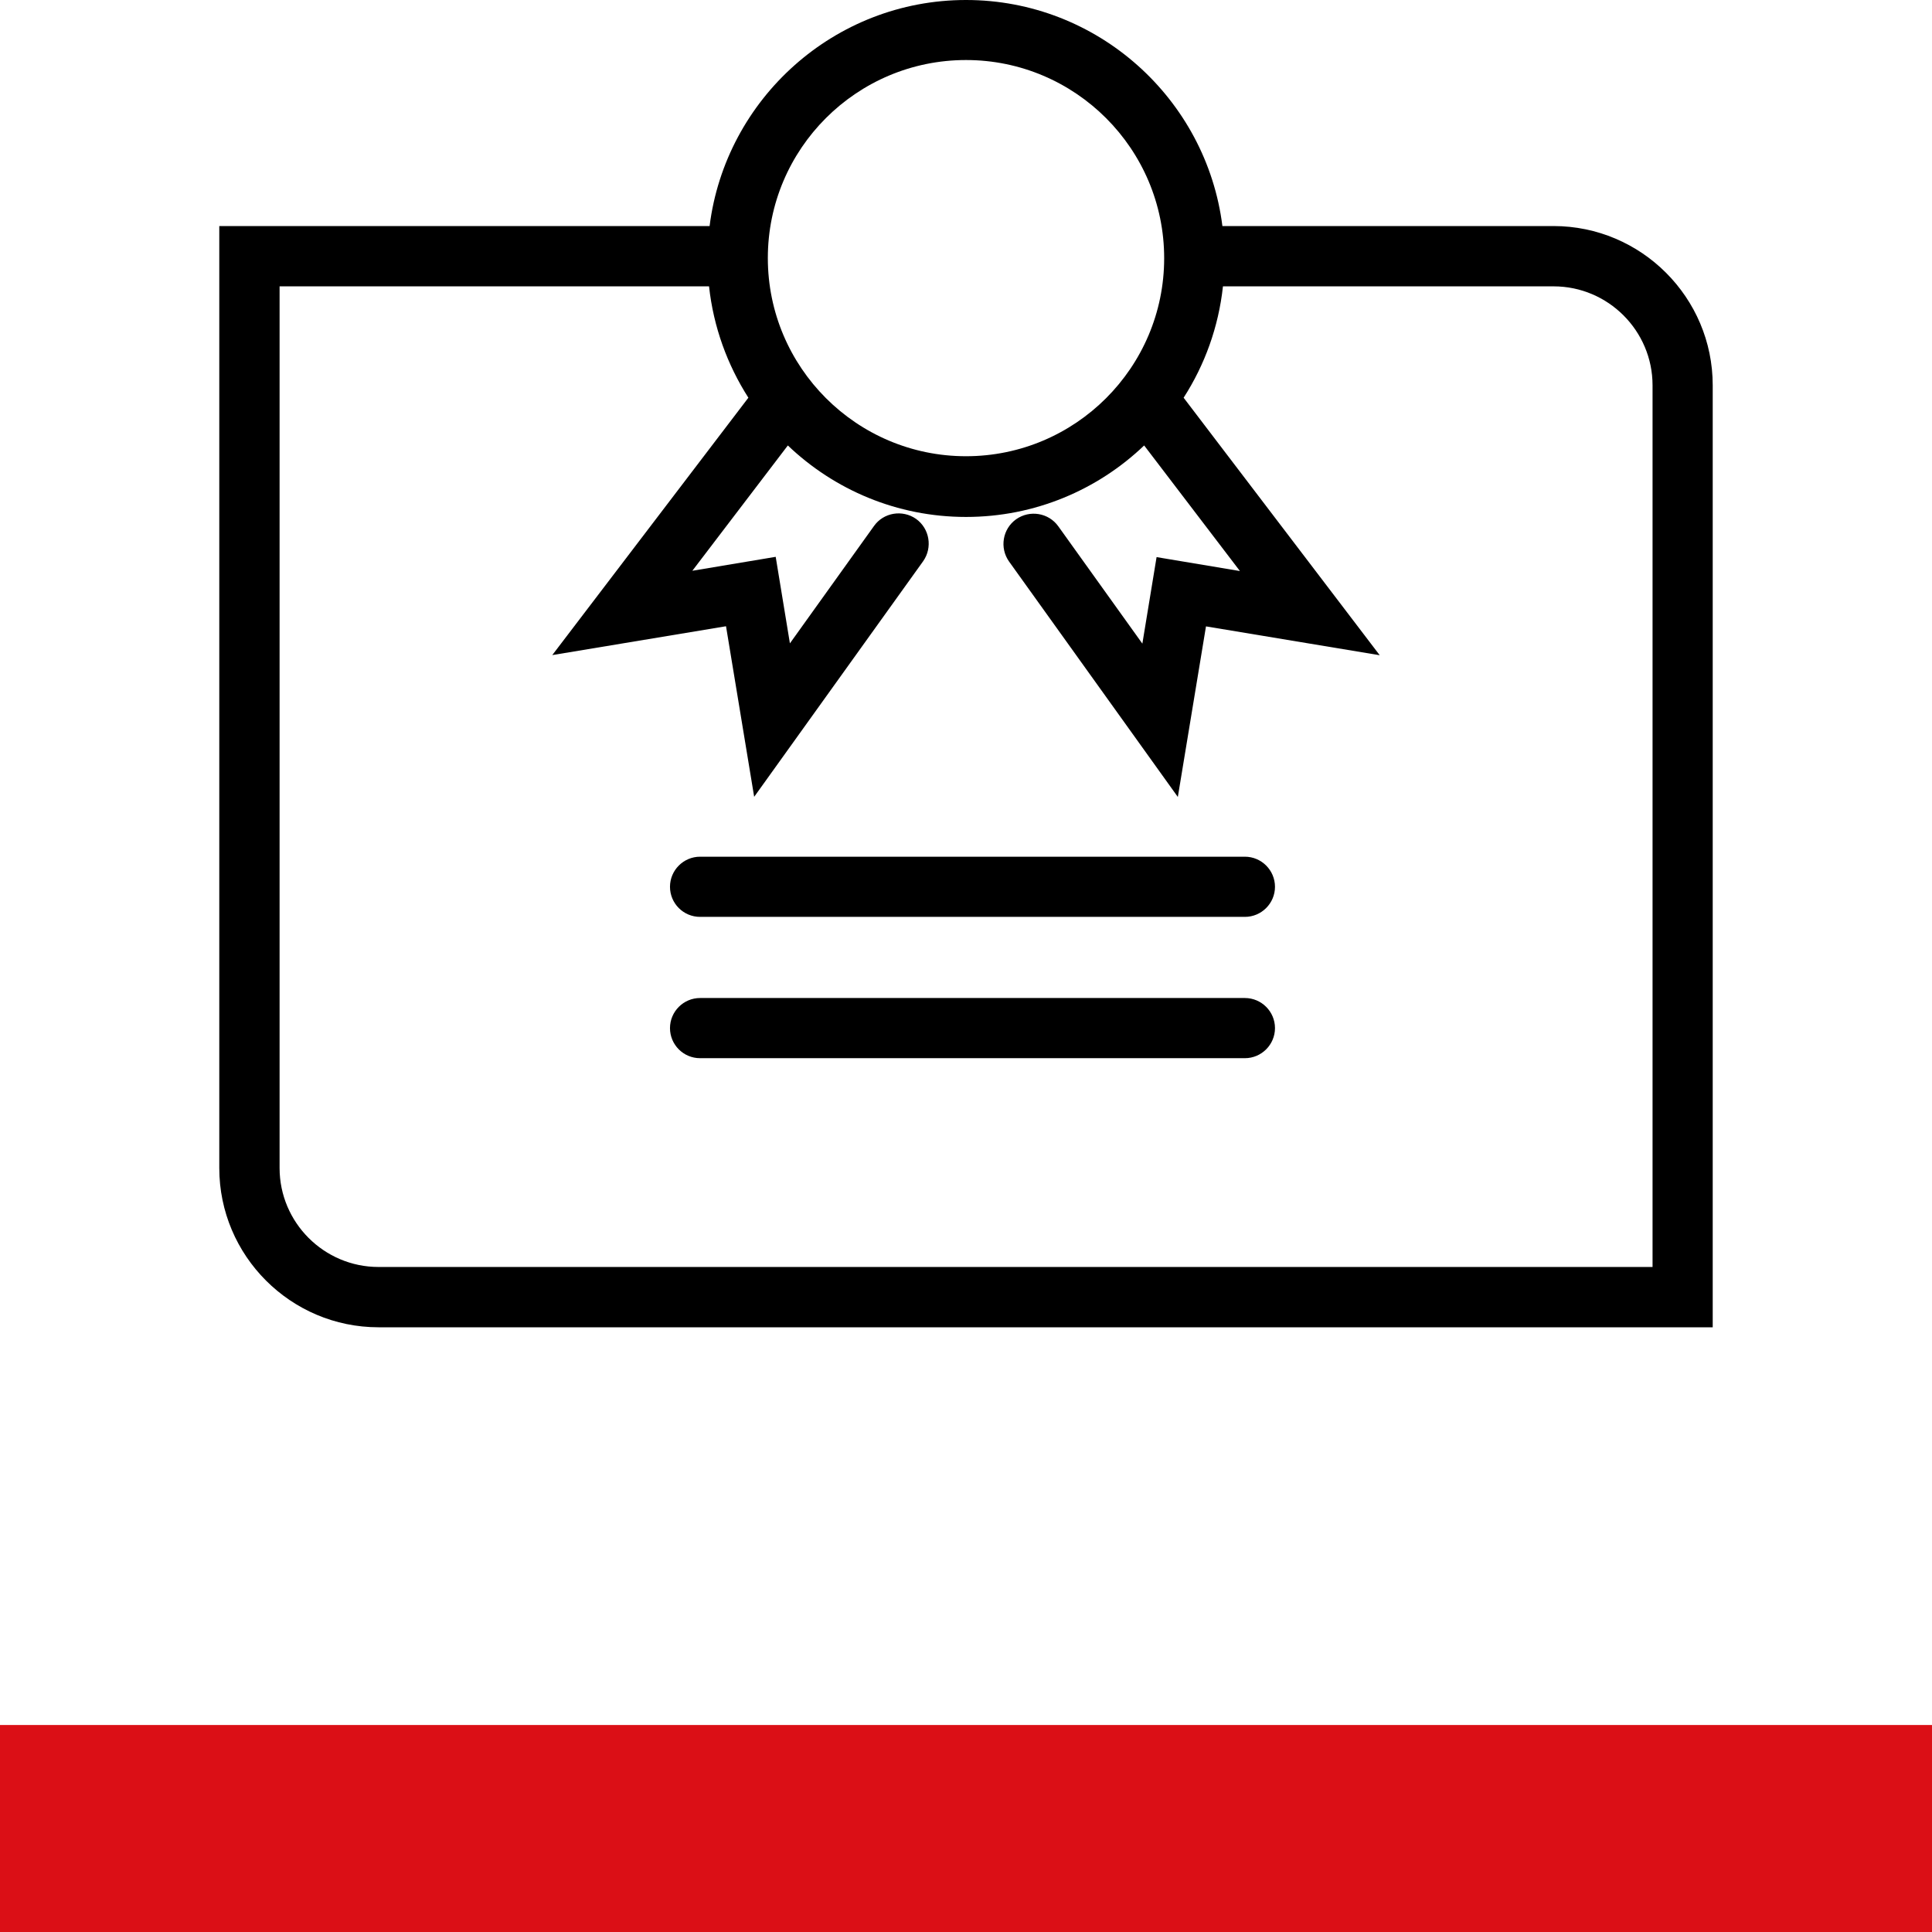
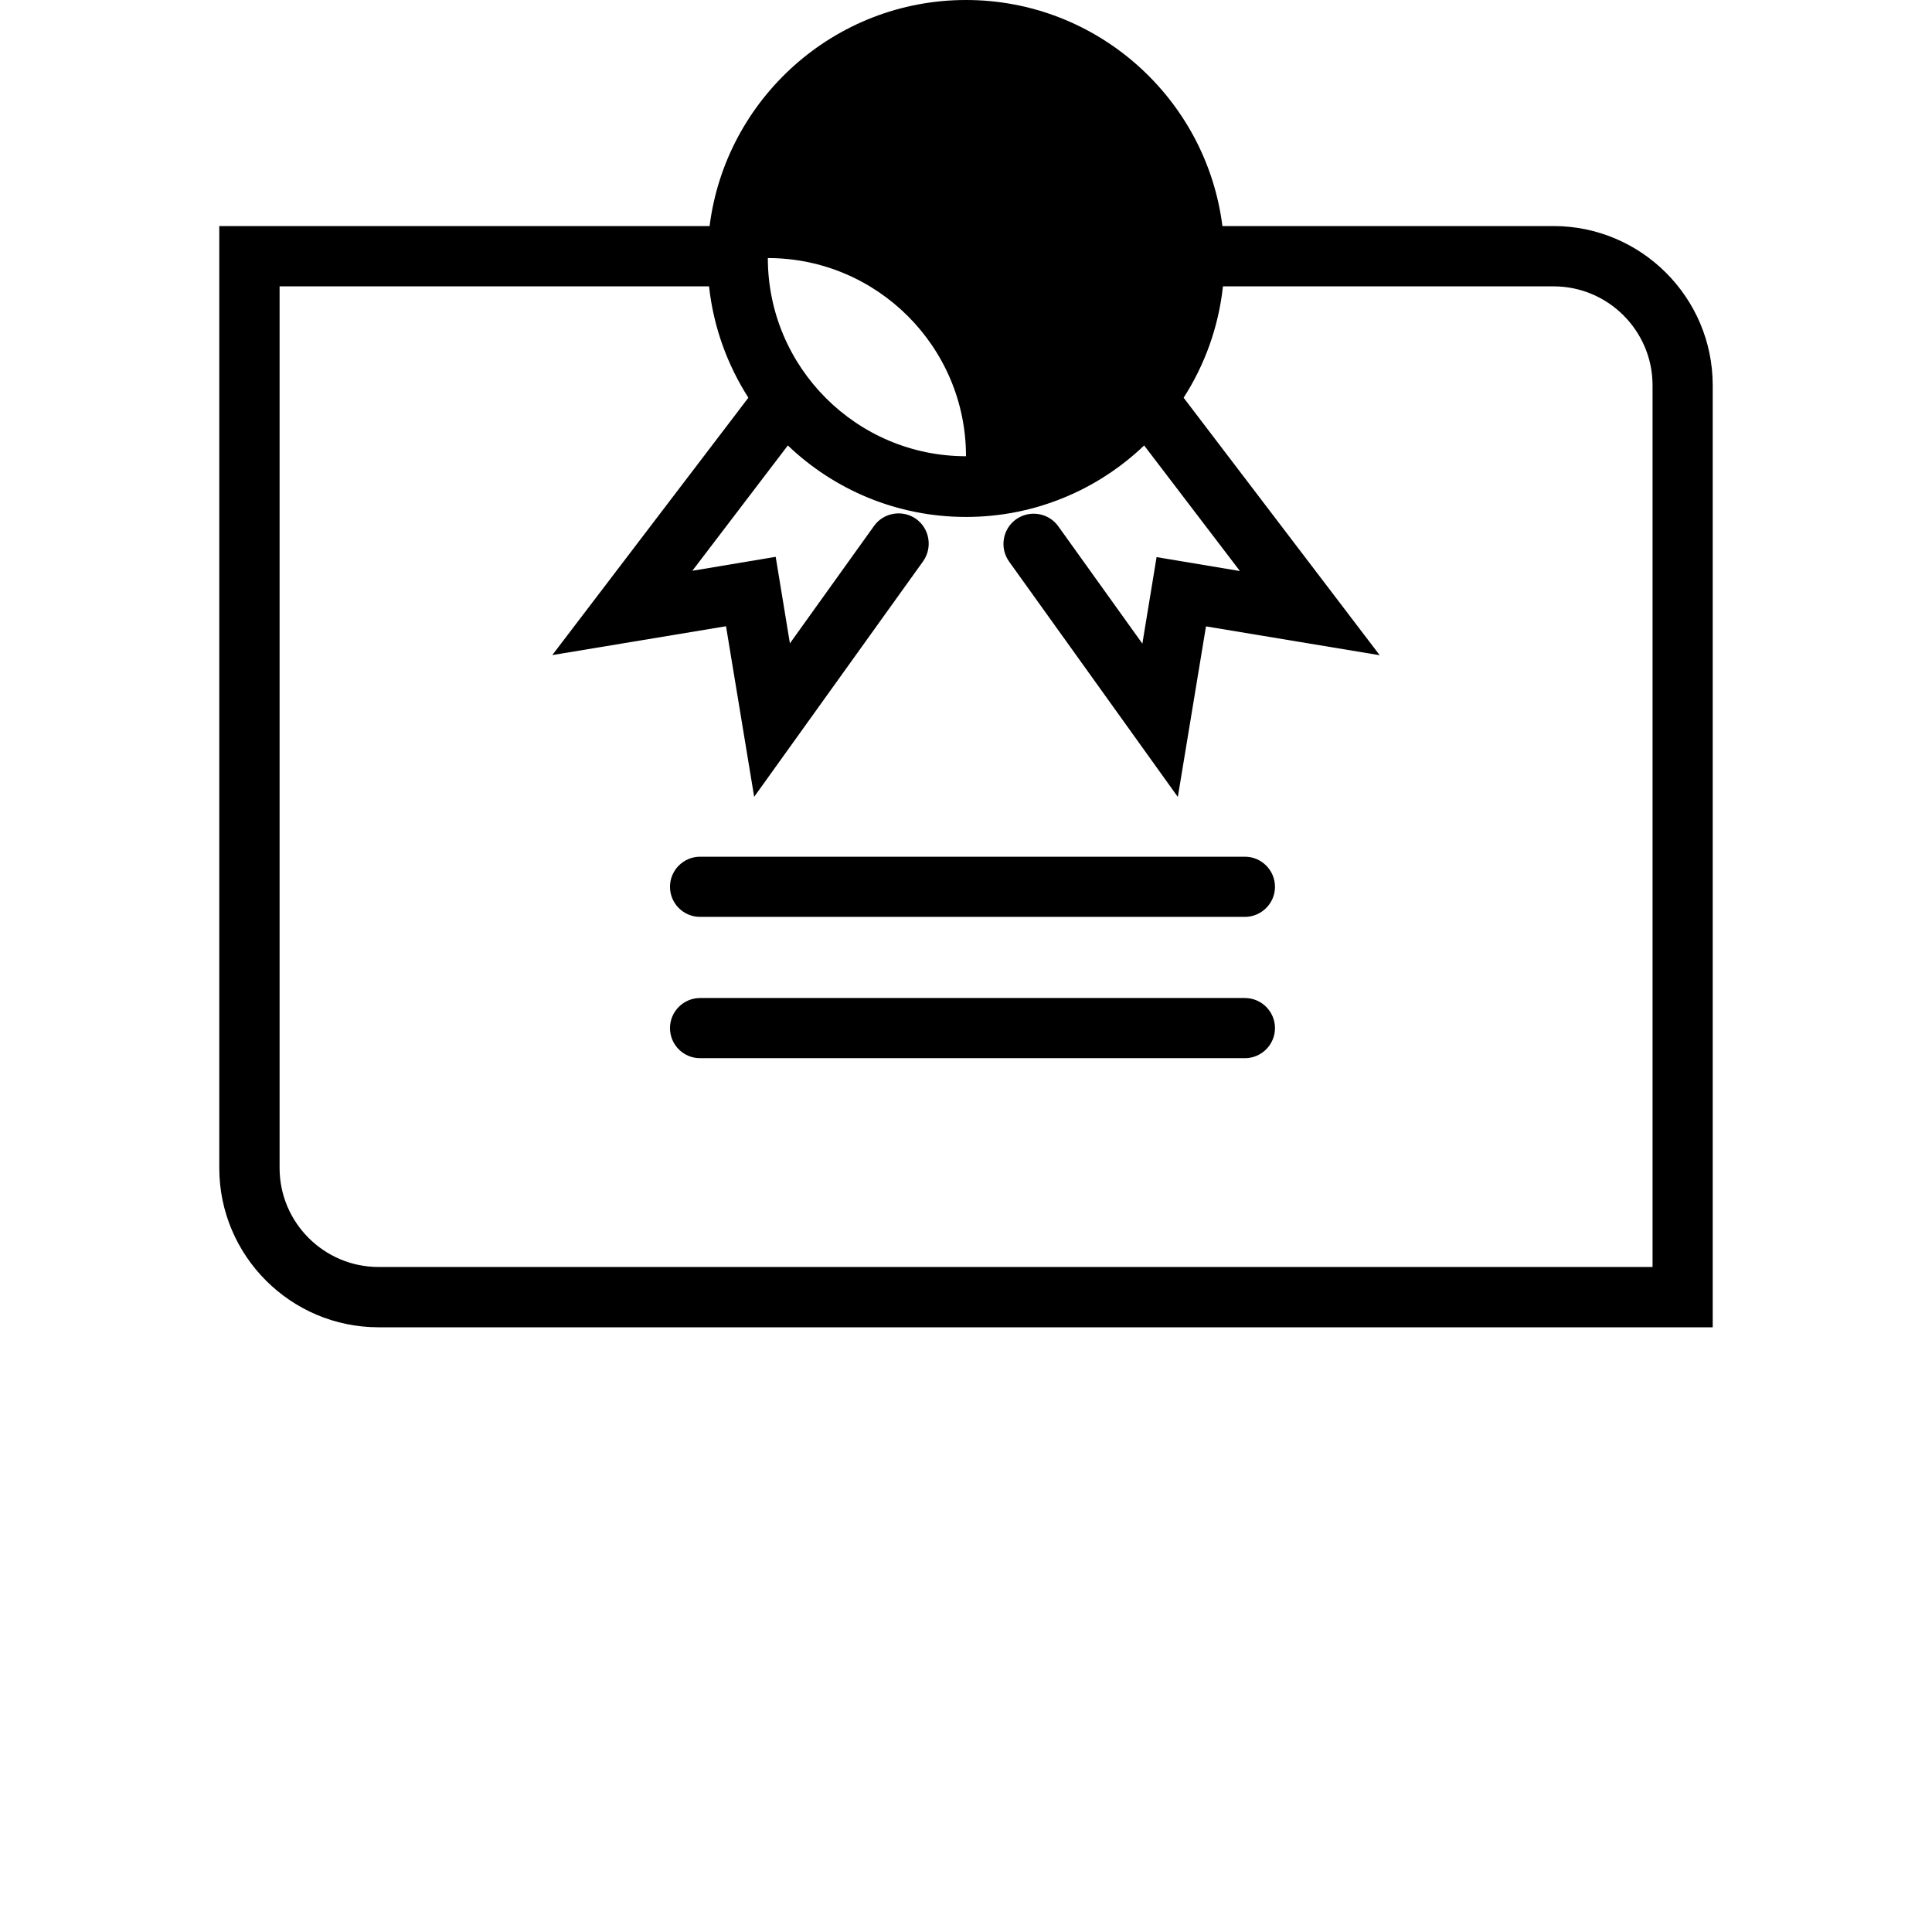
<svg xmlns="http://www.w3.org/2000/svg" version="1.1" id="Ebene_1" x="0px" y="0px" viewBox="0 0 1400 1400" style="enable-background:new 0 0 1400 1400;" xml:space="preserve">
  <style type="text/css">
	.st0{fill:#DB0F16;}
</style>
-   <rect y="1250" class="st0" width="1400" height="150" />
  <g>
-     <path d="M1125.7,163.8H885.8C874.2,71.6,795.3,0,700,0c-95.3,0-174.2,71.6-185.8,163.8H158.9v682.6c0,63.6,51.8,115.4,115.4,115.4   h966.8V279.2C1241.1,215.6,1189.3,163.8,1125.7,163.8z M700,330.6c-79.2,0-143.6-64.4-143.6-143.6S620.8,43.5,700,43.5   c79.2,0,143.6,64.4,143.6,143.6S779.2,330.6,700,330.6z M542.3,288.2L400.2,474.7l125.9-20.9l20.4,123.6l122.5-170.8   c6.9-9.9,4.6-23.6-5.2-30.6c-9.9-6.9-23.6-4.6-30.5,5.2l-60.9,85l-10.3-62.7l-60.4,10.1l69.2-90.8c33.6,32.1,79.1,51.8,129.1,51.8   c50,0,95.5-19.7,129.1-51.8l69.4,91l-60.4-10.1l-10.3,62.7l-60.9-85c-7-9.8-20.7-12.1-30.6-5.1c-9.8,7-12.1,20.7-5.1,30.6   l122.3,170.6l20.4-123.6l125.9,20.9L857.7,288.2c15.3-23.8,25.3-51.2,28.5-80.7h239.6c39.5,0,71.7,32.2,71.7,71.7v638.9H274.3   c-39.5,0-71.7-32.2-71.7-71.7V207.5h311.2C517,237,527.1,264.4,542.3,288.2z" />
+     <path d="M1125.7,163.8H885.8C874.2,71.6,795.3,0,700,0c-95.3,0-174.2,71.6-185.8,163.8H158.9v682.6c0,63.6,51.8,115.4,115.4,115.4   h966.8V279.2C1241.1,215.6,1189.3,163.8,1125.7,163.8z M700,330.6c-79.2,0-143.6-64.4-143.6-143.6c79.2,0,143.6,64.4,143.6,143.6S779.2,330.6,700,330.6z M542.3,288.2L400.2,474.7l125.9-20.9l20.4,123.6l122.5-170.8   c6.9-9.9,4.6-23.6-5.2-30.6c-9.9-6.9-23.6-4.6-30.5,5.2l-60.9,85l-10.3-62.7l-60.4,10.1l69.2-90.8c33.6,32.1,79.1,51.8,129.1,51.8   c50,0,95.5-19.7,129.1-51.8l69.4,91l-60.4-10.1l-10.3,62.7l-60.9-85c-7-9.8-20.7-12.1-30.6-5.1c-9.8,7-12.1,20.7-5.1,30.6   l122.3,170.6l20.4-123.6l125.9,20.9L857.7,288.2c15.3-23.8,25.3-51.2,28.5-80.7h239.6c39.5,0,71.7,32.2,71.7,71.7v638.9H274.3   c-39.5,0-71.7-32.2-71.7-71.7V207.5h311.2C517,237,527.1,264.4,542.3,288.2z" />
    <path d="M507.3,664.4h394.8c12,0,21.8-9.8,21.8-21.8s-9.8-21.8-21.8-21.8H507.3c-12,0-21.8,9.8-21.8,21.8S495.2,664.4,507.3,664.4z   " />
    <path d="M507.3,766.8h394.8c12,0,21.8-9.8,21.8-21.8s-9.8-21.8-21.8-21.8H507.3c-12,0-21.8,9.8-21.8,21.8S495.2,766.8,507.3,766.8z   " />
  </g>
</svg>